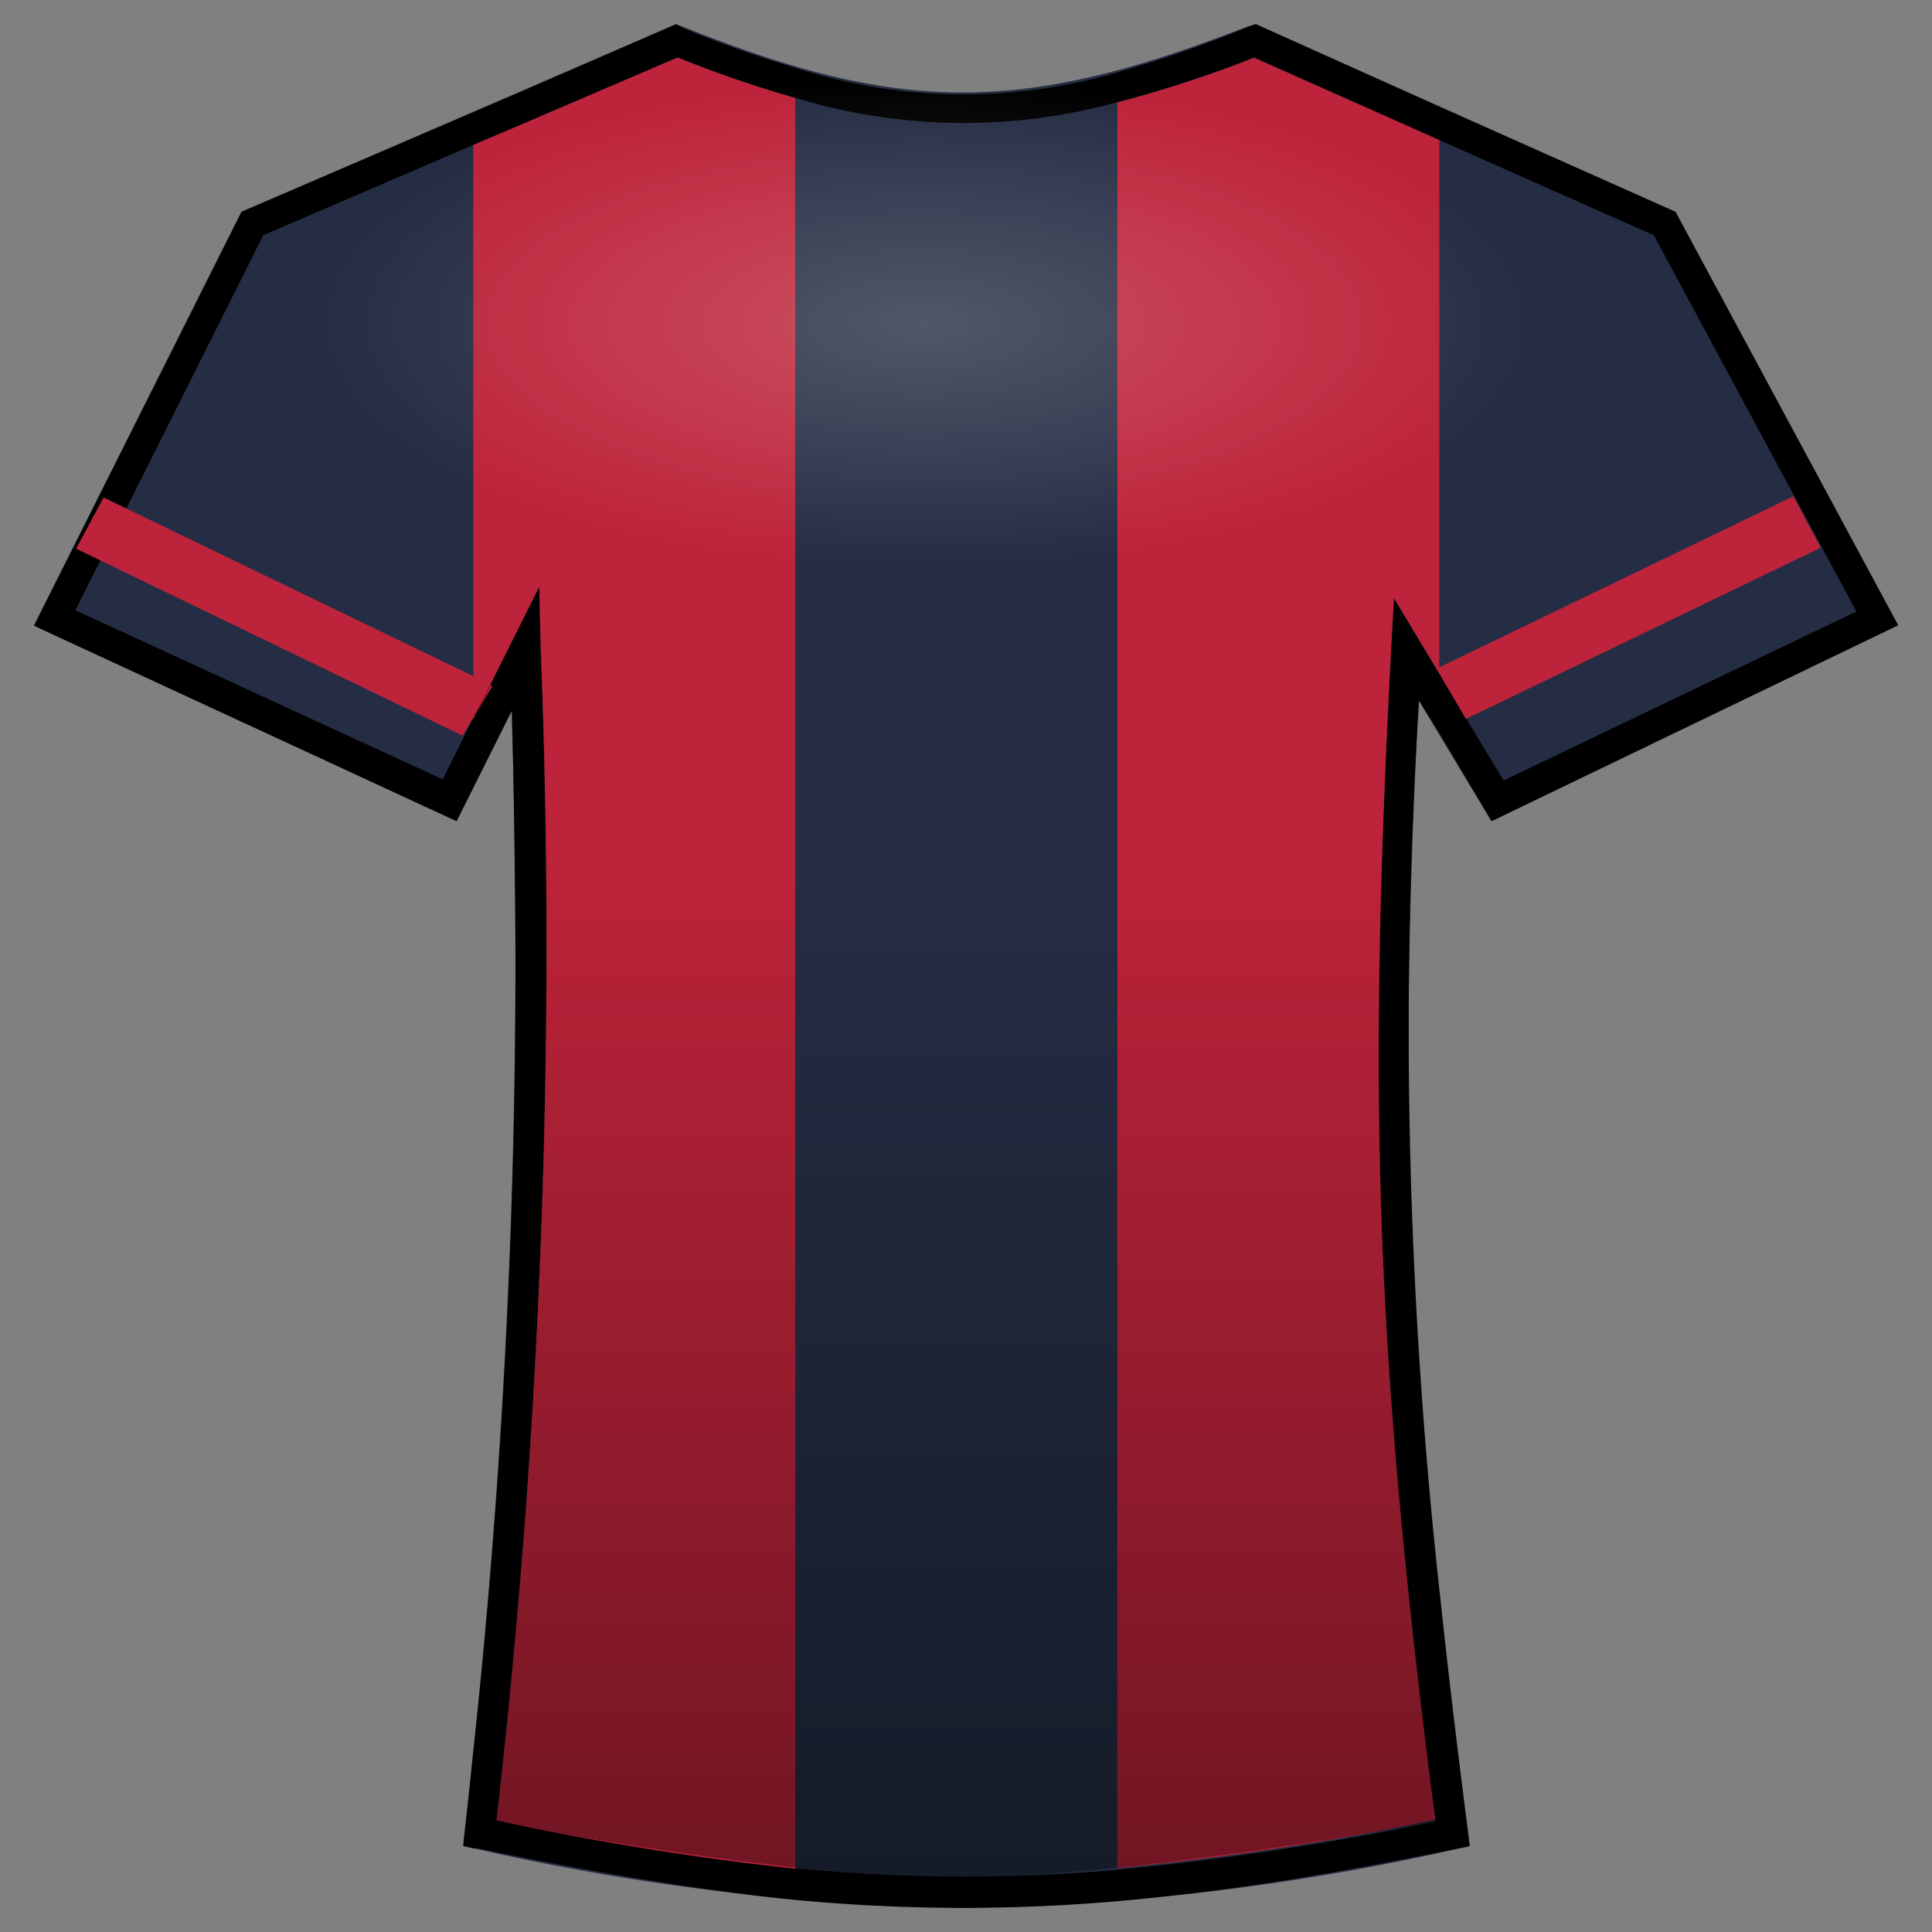
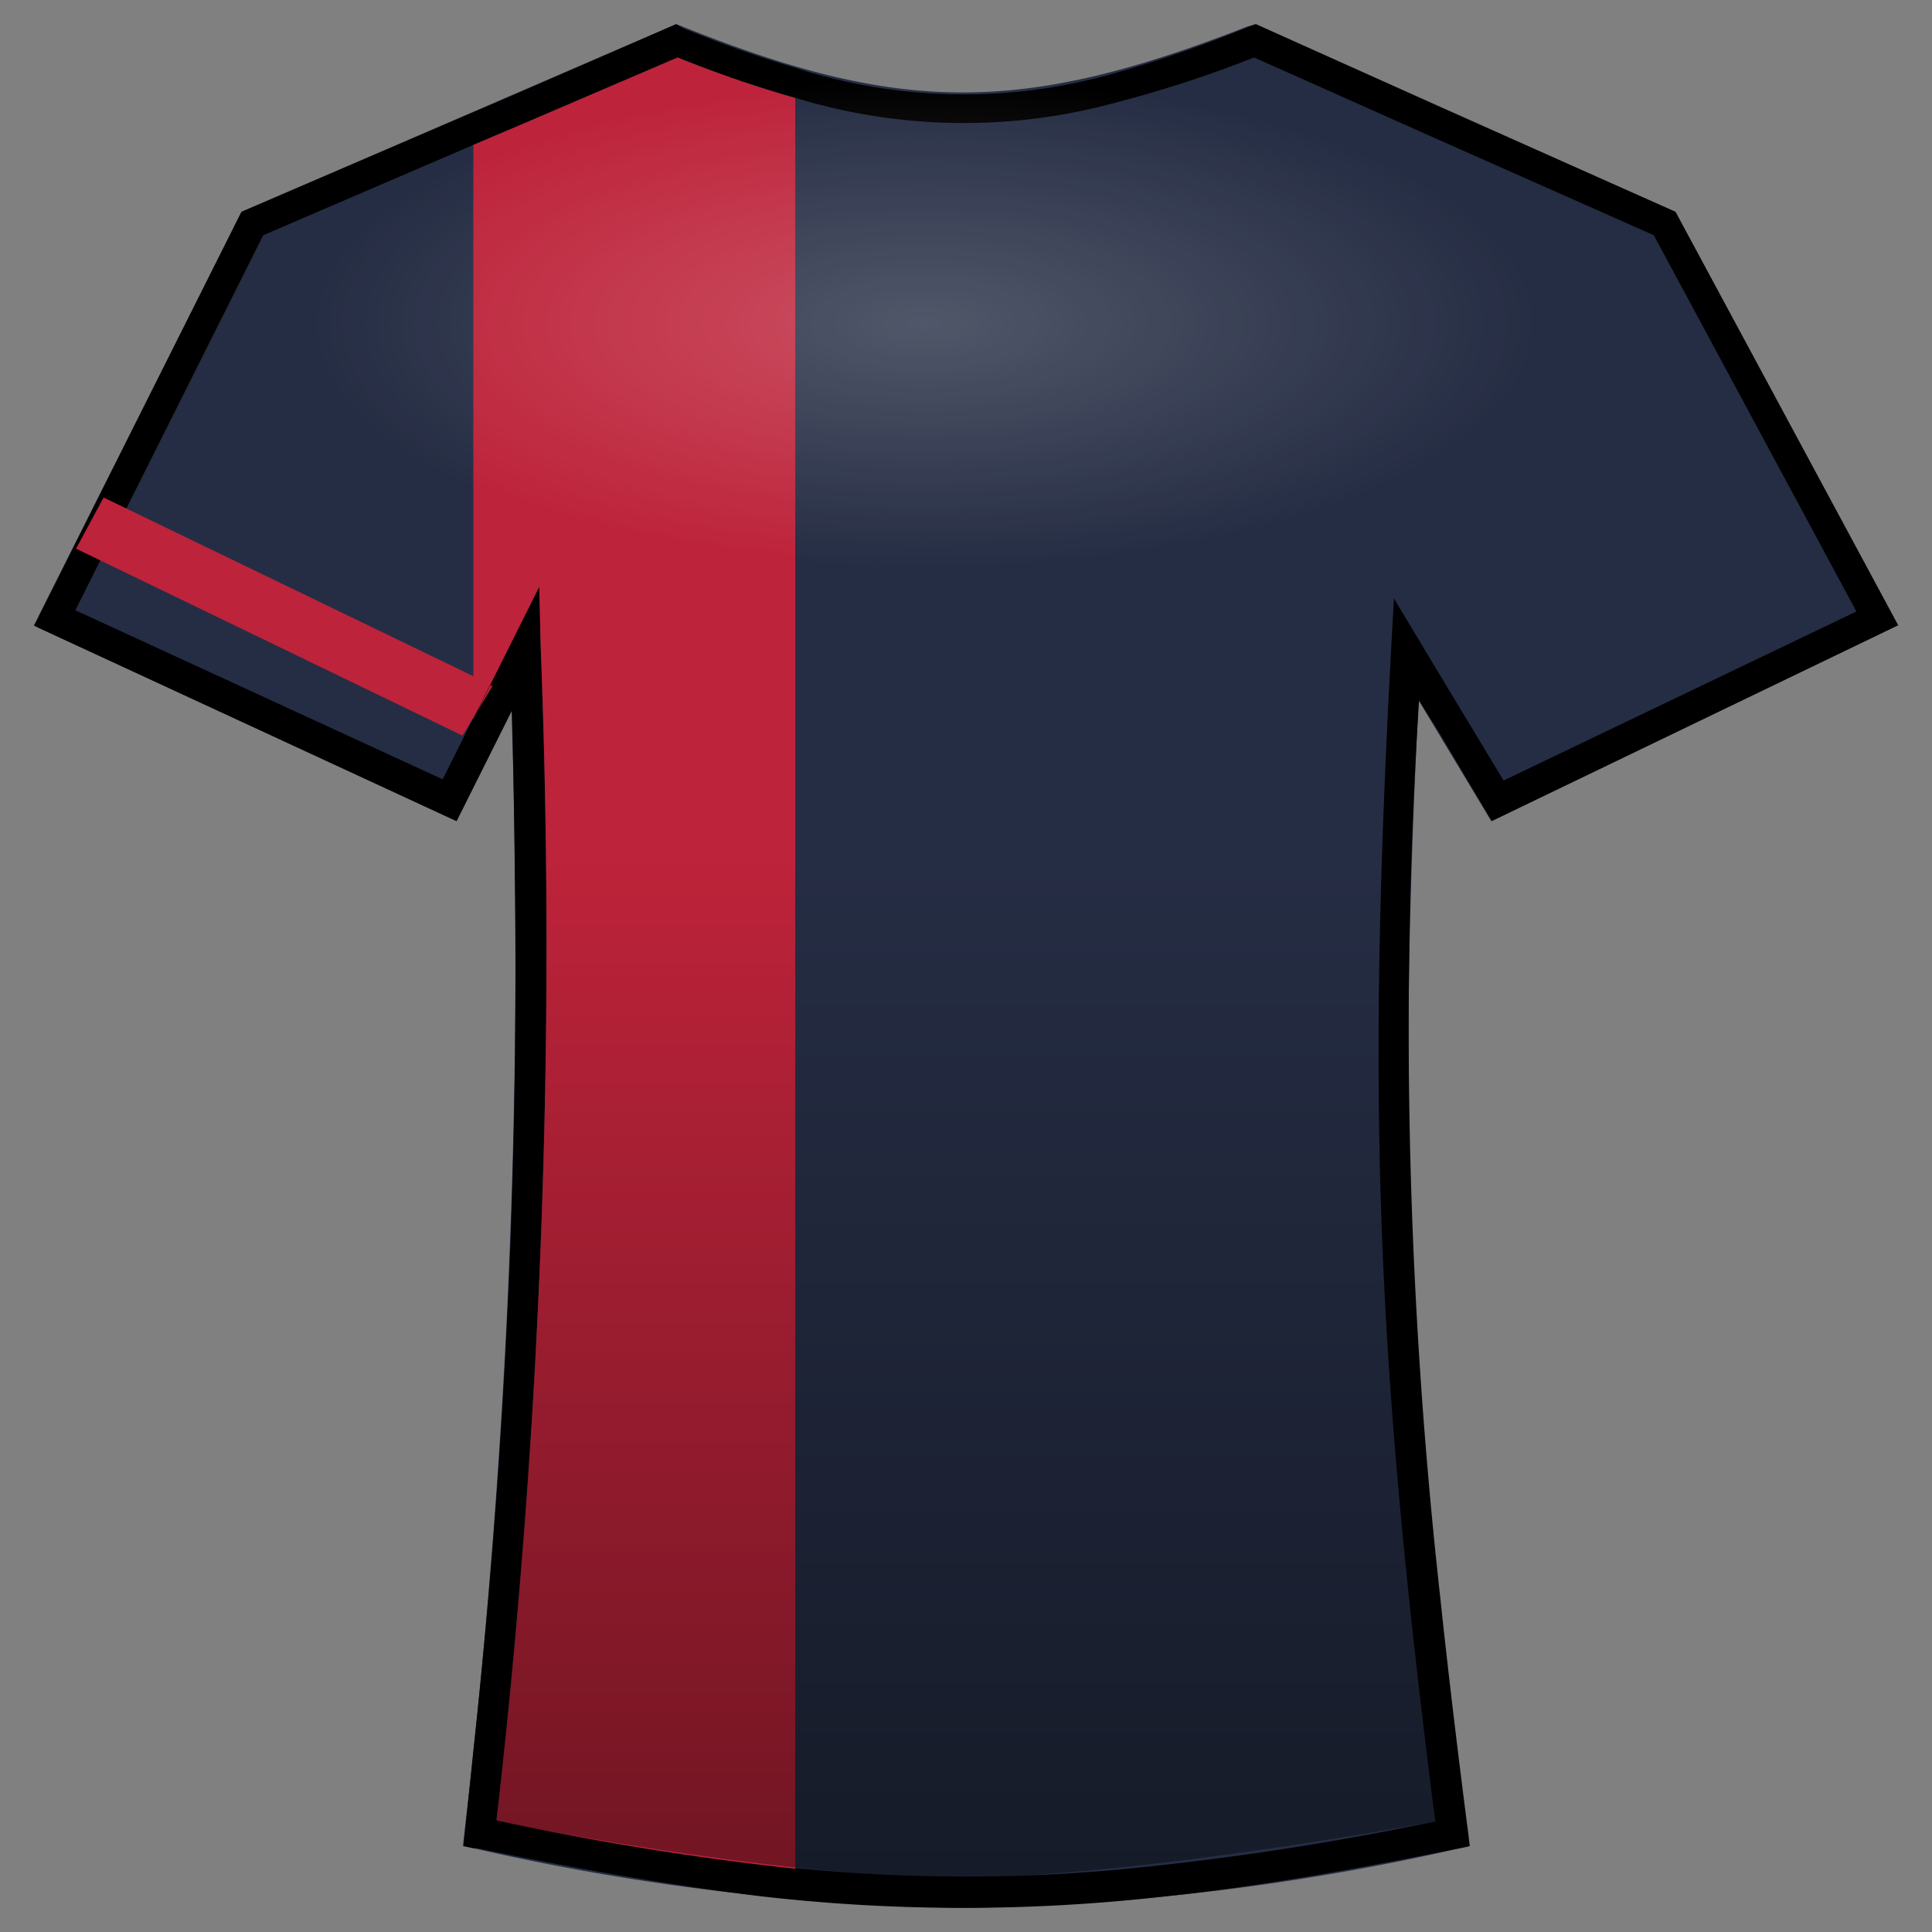
<svg xmlns="http://www.w3.org/2000/svg" id="e231bd8e-e39a-4758-a584-7220745f26df" data-name="Layer 1" viewBox="0 0 80 80">
  <rect x="0" y="0" width="80" height="80" fill="#808080" stroke="none" />
  <defs>
    <radialGradient id="bdec80e5-dbab-4095-934f-744f64b50125" cx="38.29" cy="13.39" r="25.37" gradientTransform="translate(0 8.04) scale(1 0.4)" gradientUnits="userSpaceOnUse">
      <stop offset="0" stop-color="#fff" stop-opacity="0.2" />
      <stop offset="1" stop-color="#fff" stop-opacity="0" />
    </radialGradient>
    <linearGradient id="a93f66ee-1b01-4140-9f99-64dfbea61fcf" x1="39.98" y1="77.74" x2="39.98" y2="35.61" gradientUnits="userSpaceOnUse">
      <stop offset="0" stop-opacity="0.4" />
      <stop offset="1" stop-opacity="0" />
    </linearGradient>
  </defs>
  <title>tshirt</title>
  <path d="M58.74,29c-.89,17.77-.43,28.21,2,46.88l.08.58-.58.12A98.69,98.69,0,0,1,39.94,79a97.59,97.59,0,0,1-20.21-2.44l-.56-.12.06-.56A313.1,313.1,0,0,0,21.18,29.4L18.89,34,1.4,25.9,10,8.77,28,1l.24.09c9.07,3.65,14.11,3.65,23.43,0L52,1,69.36,8.77l9.22,17.12L61.75,34Z" style="fill:#252d44" />
  <path d="M1.42,25.9,1.6,26v-.44Z" />
  <path d="M59.6,30.35,61.77,34,78.6,25.89,69.38,8.77,59.6,4.42,52,1l-.25.09A50.6,50.6,0,0,1,46.27,3a22.72,22.72,0,0,1-13.34-.19,48.65,48.65,0,0,1-4.64-1.64L28,1,21.6,3.79l-2,.86L10,8.77,1.6,25.54V26l17.31,8,.69-1.38,1.6-3.2c.06,2.49.1,4.84.12,7.08a297.88,297.88,0,0,1-1.72,36c-.11,1.1-.23,2.22-.35,3.38l-.06.56.41.09.15,0c4.36.9,8.21,1.56,11.84,2A72.86,72.86,0,0,0,40,79a73.29,73.29,0,0,0,8.38-.49c3.46-.37,7.13-1,11.26-1.82l.65-.13.57-.12-.07-.58c-.45-3.48-.83-6.68-1.15-9.69A213.89,213.89,0,0,1,58.76,29Zm-.17,45.07a118.47,118.47,0,0,1-13.16,2,70,70,0,0,1-13.34-.07,118.82,118.82,0,0,1-12.37-2,317.83,317.83,0,0,0,1.83-48.56l-.06-2.52-.73,1.46-2,4-1.27,2.54-15.21-7L10.9,9.74,19.6,6l2-.85,6.46-2.77a48,48,0,0,0,4.87,1.67,23.84,23.84,0,0,0,13.34.18,49.28,49.28,0,0,0,5.66-1.85L59.6,5.8l8.88,3.94,8.39,15.58-14.61,7L59.6,27.91l-1.88-3.13-.11,2C56.58,45.77,57,56.31,59.43,75.42Z" />
  <polygon points="19.74 29.5 19.6 29.78 19.6 29.74 19.74 29.5" style="fill:#bd233a" />
-   <path d="M75.39,22.68,60.7,29.77l-1.1-1.88v0l-1.88-3.13-.11,2c-1,18.94-.64,29.48,1.82,48.59a118.47,118.47,0,0,1-13.16,2V4.24a49.28,49.28,0,0,0,5.66-1.85L59.6,5.8V27.63l14.66-7.08Z" style="fill:#bd233a" />
  <path d="M32.93,4.06V77.38a118.82,118.82,0,0,1-12.37-2,317.83,317.83,0,0,0,1.83-48.56l-.06-2.52-.73,1.46-1.29,2.58-.57,1.13-.14.24-.45.75-16-7.74,1.14-2.12L19.6,28V6l2-.85,6.46-2.77A48,48,0,0,0,32.93,4.06Z" style="fill:#bd233a" />
  <polygon points="20.39 28.41 19.74 29.5 20.31 28.37 20.39 28.41" style="fill:#bd233a" />
  <path d="M70,12.88V13a7,7,0,0,1-2.38,4.79,18.92,18.92,0,0,1-5,3.35,38.53,38.53,0,0,1-6.27,2.31,54,54,0,0,1-6.75,1.46c-2.15.34-4.41.58-6.75.72-1.57.1-3.18.15-4.81.15-.65,0-1.3,0-1.94,0-2.4-.05-4.73-.22-7-.48a64.56,64.56,0,0,1-6.75-1.13,49.84,49.84,0,0,1-5.6-1.61,30.4,30.4,0,0,1-5.65-2.66,13.48,13.48,0,0,1-3.83-3.4,7,7,0,0,1-.74-1.29h0l2.29-4.58,0-.06.87-1.74,5.88-2.52,6.75-2.9L27.81,1l.25.09,1.08.42a39.35,39.35,0,0,0,7,2v0c.61.1,1.21.18,1.81.23q.45,0,.9.06l.87,0h0l.75,0c.25,0,.5,0,.74,0l.83-.08c.27,0,.53-.06.8-.1.53-.08,1.07-.17,1.61-.29s.95-.21,1.44-.34l.74-.2c.38-.11.76-.22,1.15-.35s.55-.17.83-.27l1-.34,1.76-.66c.42.07.83.16,1.24.24l3.75,1.67,6.75,3,4.7,2.09A6.8,6.8,0,0,1,70,12.88Z" style="fill:url(#bdec80e5-dbab-4095-934f-744f64b50125)" />
  <path d="M59.42,75.42s-12.35,2.32-19.73,2.32c-7.82,0-19.14-2.33-19.14-2.33s1.35-15,1.67-20.11c.3-4.84.39-19.69.39-19.69H57.49s0,15.6.21,20.74C57.93,61.16,59.42,75.42,59.42,75.42Z" style="fill:url(#a93f66ee-1b01-4140-9f99-64dfbea61fcf)" />
</svg>